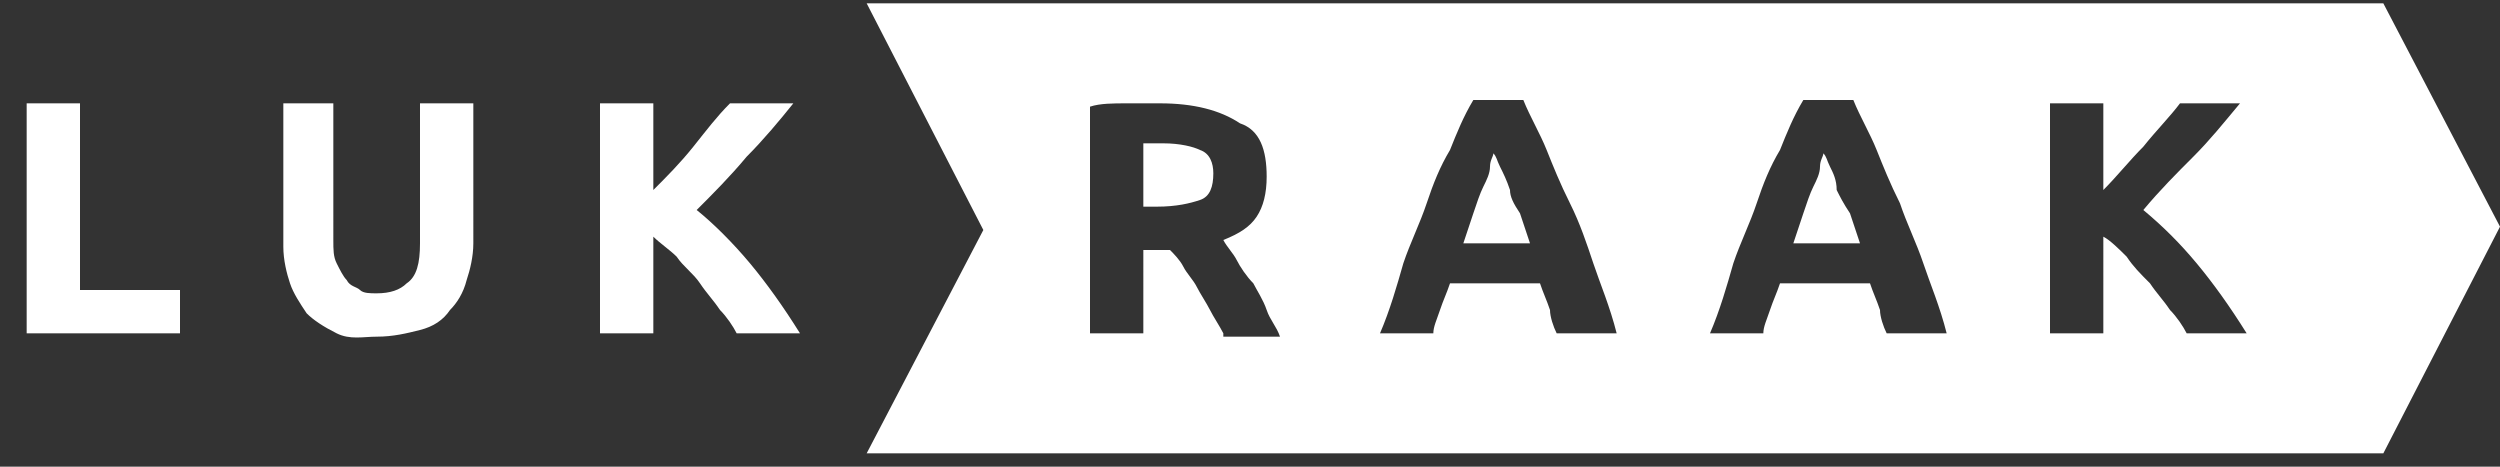
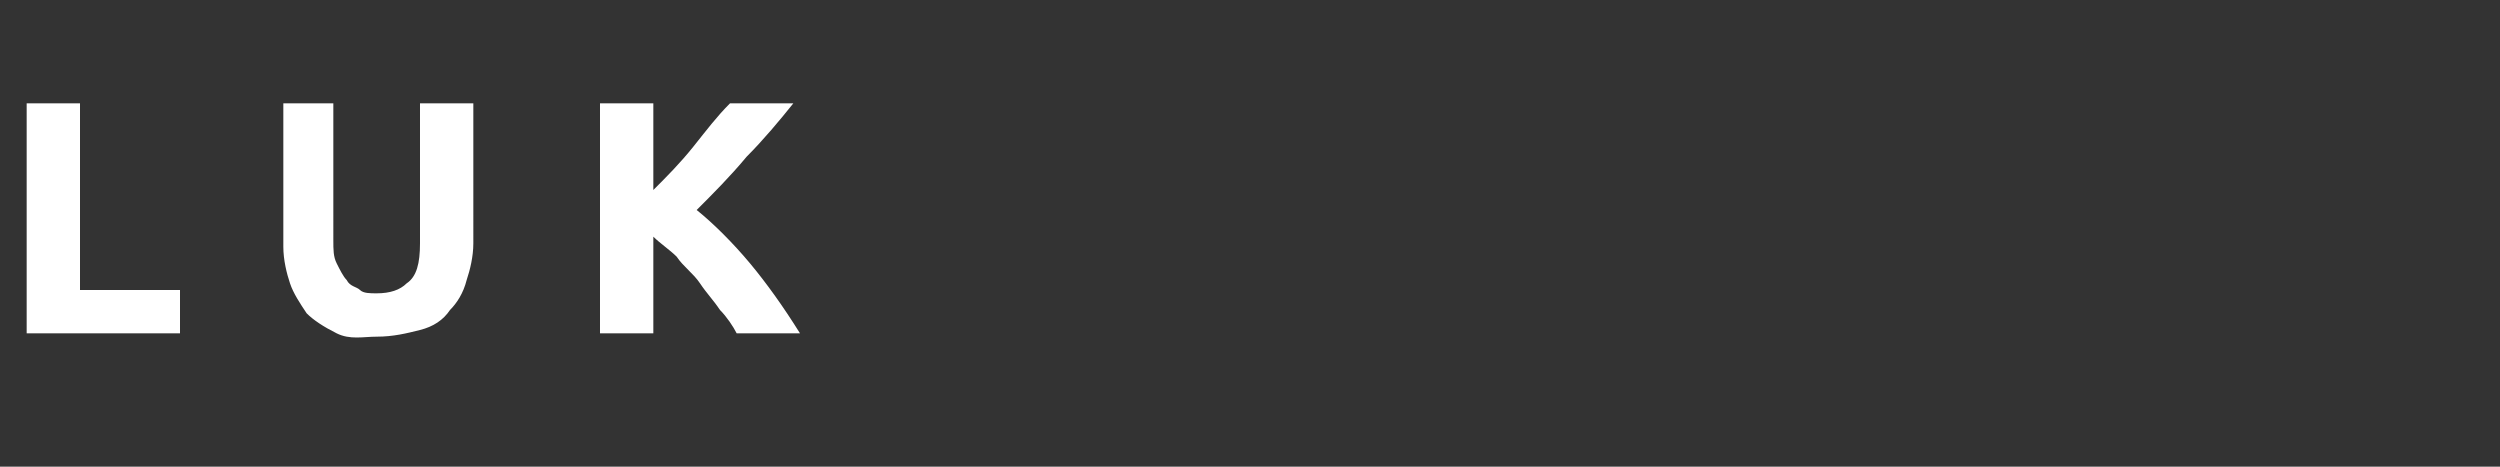
<svg xmlns="http://www.w3.org/2000/svg" version="1.1" id="Laag_1" x="0px" y="0px" viewBox="0 0 75 14" style="enable-background:new 0 0 75 14;" xml:space="preserve">
  <rect x="0" y="0" width="75" height="14" fill="#333333" stroke="none" />
  <style type="text/css">
	.st0{fill:#FFFFFF;}
</style>
  <title>Logo/white</title>
  <g id="Logo">
    <g transform="translate(-17, -44)">
      <g id="Group" transform="translate(17, 43)">
        <g id="Group-9" transform="translate(0, 4)">
          <g id="Group-7">
            <path id="LUK" class="st0" d="M5.4,7V5.7H2.4V0.1H0.8V7H5.4z M11.3,7.1c0.5,0,0.9-0.1,1.3-0.2s0.7-0.3,0.9-0.6       c0.2-0.2,0.4-0.5,0.5-0.9c0.1-0.3,0.2-0.7,0.2-1.1l0,0V0.1h-1.6v4.2c0,0.6-0.1,1-0.4,1.2c-0.2,0.2-0.5,0.3-0.9,0.3       c-0.2,0-0.4,0-0.5-0.1s-0.3-0.1-0.4-0.3c-0.1-0.1-0.2-0.3-0.3-0.5c-0.1-0.2-0.1-0.4-0.1-0.7l0,0V0.1H8.5v4.3       c0,0.4,0.1,0.8,0.2,1.1C8.8,5.8,9,6.1,9.2,6.4c0.2,0.2,0.5,0.4,0.9,0.6S10.9,7.1,11.3,7.1z M19.6,7V4.1       c0.2,0.2,0.5,0.4,0.7,0.6C20.5,5,20.8,5.2,21,5.5s0.4,0.5,0.6,0.8C21.8,6.5,22,6.8,22.1,7l0,0H24c-0.5-0.8-1-1.5-1.5-2.1       s-1.1-1.2-1.6-1.6c0.5-0.5,1-1,1.5-1.6c0.5-0.5,1-1.1,1.4-1.6l0,0h-1.9c-0.4,0.4-0.7,0.8-1.1,1.3S20,2.3,19.6,2.7l0,0V0.1H18V7       H19.6z" />
          </g>
        </g>
        <g>
-           <path class="st0" d="M45.3,6.7C45.2,6.4,45.1,6.2,45,6s-0.1-0.3-0.2-0.4c0,0.1-0.1,0.2-0.1,0.4s-0.1,0.4-0.2,0.6      c-0.1,0.2-0.2,0.5-0.3,0.8C44.1,7.7,44,8,43.9,8.3h2c-0.1-0.3-0.2-0.6-0.3-0.9C45.4,7.1,45.3,6.9,45.3,6.7z" />
-           <path class="st0" d="M55.1,6.7C55.1,6.4,55,6.2,54.9,6s-0.1-0.3-0.2-0.4c0,0.1-0.1,0.2-0.1,0.4s-0.1,0.4-0.2,0.6      c-0.1,0.2-0.2,0.5-0.3,0.8C54,7.7,53.9,8,53.8,8.3h2c-0.1-0.3-0.2-0.6-0.3-0.9C55.3,7.1,55.2,6.9,55.1,6.7z" />
-           <path class="st0" d="M34.9,5.3c-0.1,0-0.2,0-0.3,0c-0.1,0-0.2,0-0.3,0v1.9h0.4c0.6,0,1-0.1,1.3-0.2s0.4-0.4,0.4-0.8      c0-0.3-0.1-0.6-0.4-0.7C35.8,5.4,35.4,5.3,34.9,5.3z" />
-           <path class="st0" d="M71.5,1.1H26l3.5,6.8L26,14.6h45.5L75,7.8L71.5,1.1z M36.7,11c-0.1-0.2-0.3-0.5-0.4-0.7s-0.3-0.5-0.4-0.7      c-0.1-0.2-0.3-0.4-0.4-0.6c-0.1-0.2-0.3-0.4-0.4-0.5h-0.8V11h-1.6V4.2c0.3-0.1,0.7-0.1,1.1-0.1c0.4,0,0.7,0,1,0      c1,0,1.8,0.2,2.4,0.6C37.8,4.9,38,5.5,38,6.3c0,0.5-0.1,0.9-0.3,1.2c-0.2,0.3-0.5,0.5-1,0.7c0.1,0.2,0.3,0.4,0.4,0.6      s0.3,0.5,0.5,0.7c0.1,0.2,0.3,0.5,0.4,0.8c0.1,0.3,0.3,0.5,0.4,0.8H36.7z M46.7,11c-0.1-0.2-0.2-0.5-0.2-0.7      c-0.1-0.3-0.2-0.5-0.3-0.8h-2.7c-0.1,0.3-0.2,0.5-0.3,0.8c-0.1,0.3-0.2,0.5-0.2,0.7h-1.6c0.3-0.7,0.5-1.4,0.7-2.1      c0.2-0.6,0.5-1.2,0.7-1.8s0.4-1.1,0.7-1.6c0.2-0.5,0.4-1,0.7-1.5h1.5c0.2,0.5,0.5,1,0.7,1.5c0.2,0.5,0.4,1,0.7,1.6      s0.5,1.2,0.7,1.8c0.2,0.6,0.5,1.3,0.7,2.1H46.7z M56.6,11c-0.1-0.2-0.2-0.5-0.2-0.7c-0.1-0.3-0.2-0.5-0.3-0.8h-2.7      c-0.1,0.3-0.2,0.5-0.3,0.8c-0.1,0.3-0.2,0.5-0.2,0.7h-1.6c0.3-0.7,0.5-1.4,0.7-2.1c0.2-0.6,0.5-1.2,0.7-1.8s0.4-1.1,0.7-1.6      c0.2-0.5,0.4-1,0.7-1.5h1.5c0.2,0.5,0.5,1,0.7,1.5c0.2,0.5,0.4,1,0.7,1.6c0.2,0.6,0.5,1.2,0.7,1.8c0.2,0.6,0.5,1.3,0.7,2.1H56.6      z M65.6,11c-0.1-0.2-0.3-0.5-0.5-0.7c-0.2-0.3-0.4-0.5-0.6-0.8C64.2,9.2,64,9,63.8,8.7c-0.2-0.2-0.5-0.5-0.7-0.6V11h-1.6V4.1      h1.6v2.6c0.4-0.4,0.8-0.9,1.2-1.3c0.4-0.5,0.8-0.9,1.1-1.3h1.8c-0.5,0.6-0.9,1.1-1.4,1.6s-1,1-1.5,1.6c0.6,0.5,1.1,1,1.6,1.6      c0.5,0.6,1,1.3,1.5,2.1H65.6z" />
-         </g>
+           </g>
      </g>
    </g>
  </g>
</svg>